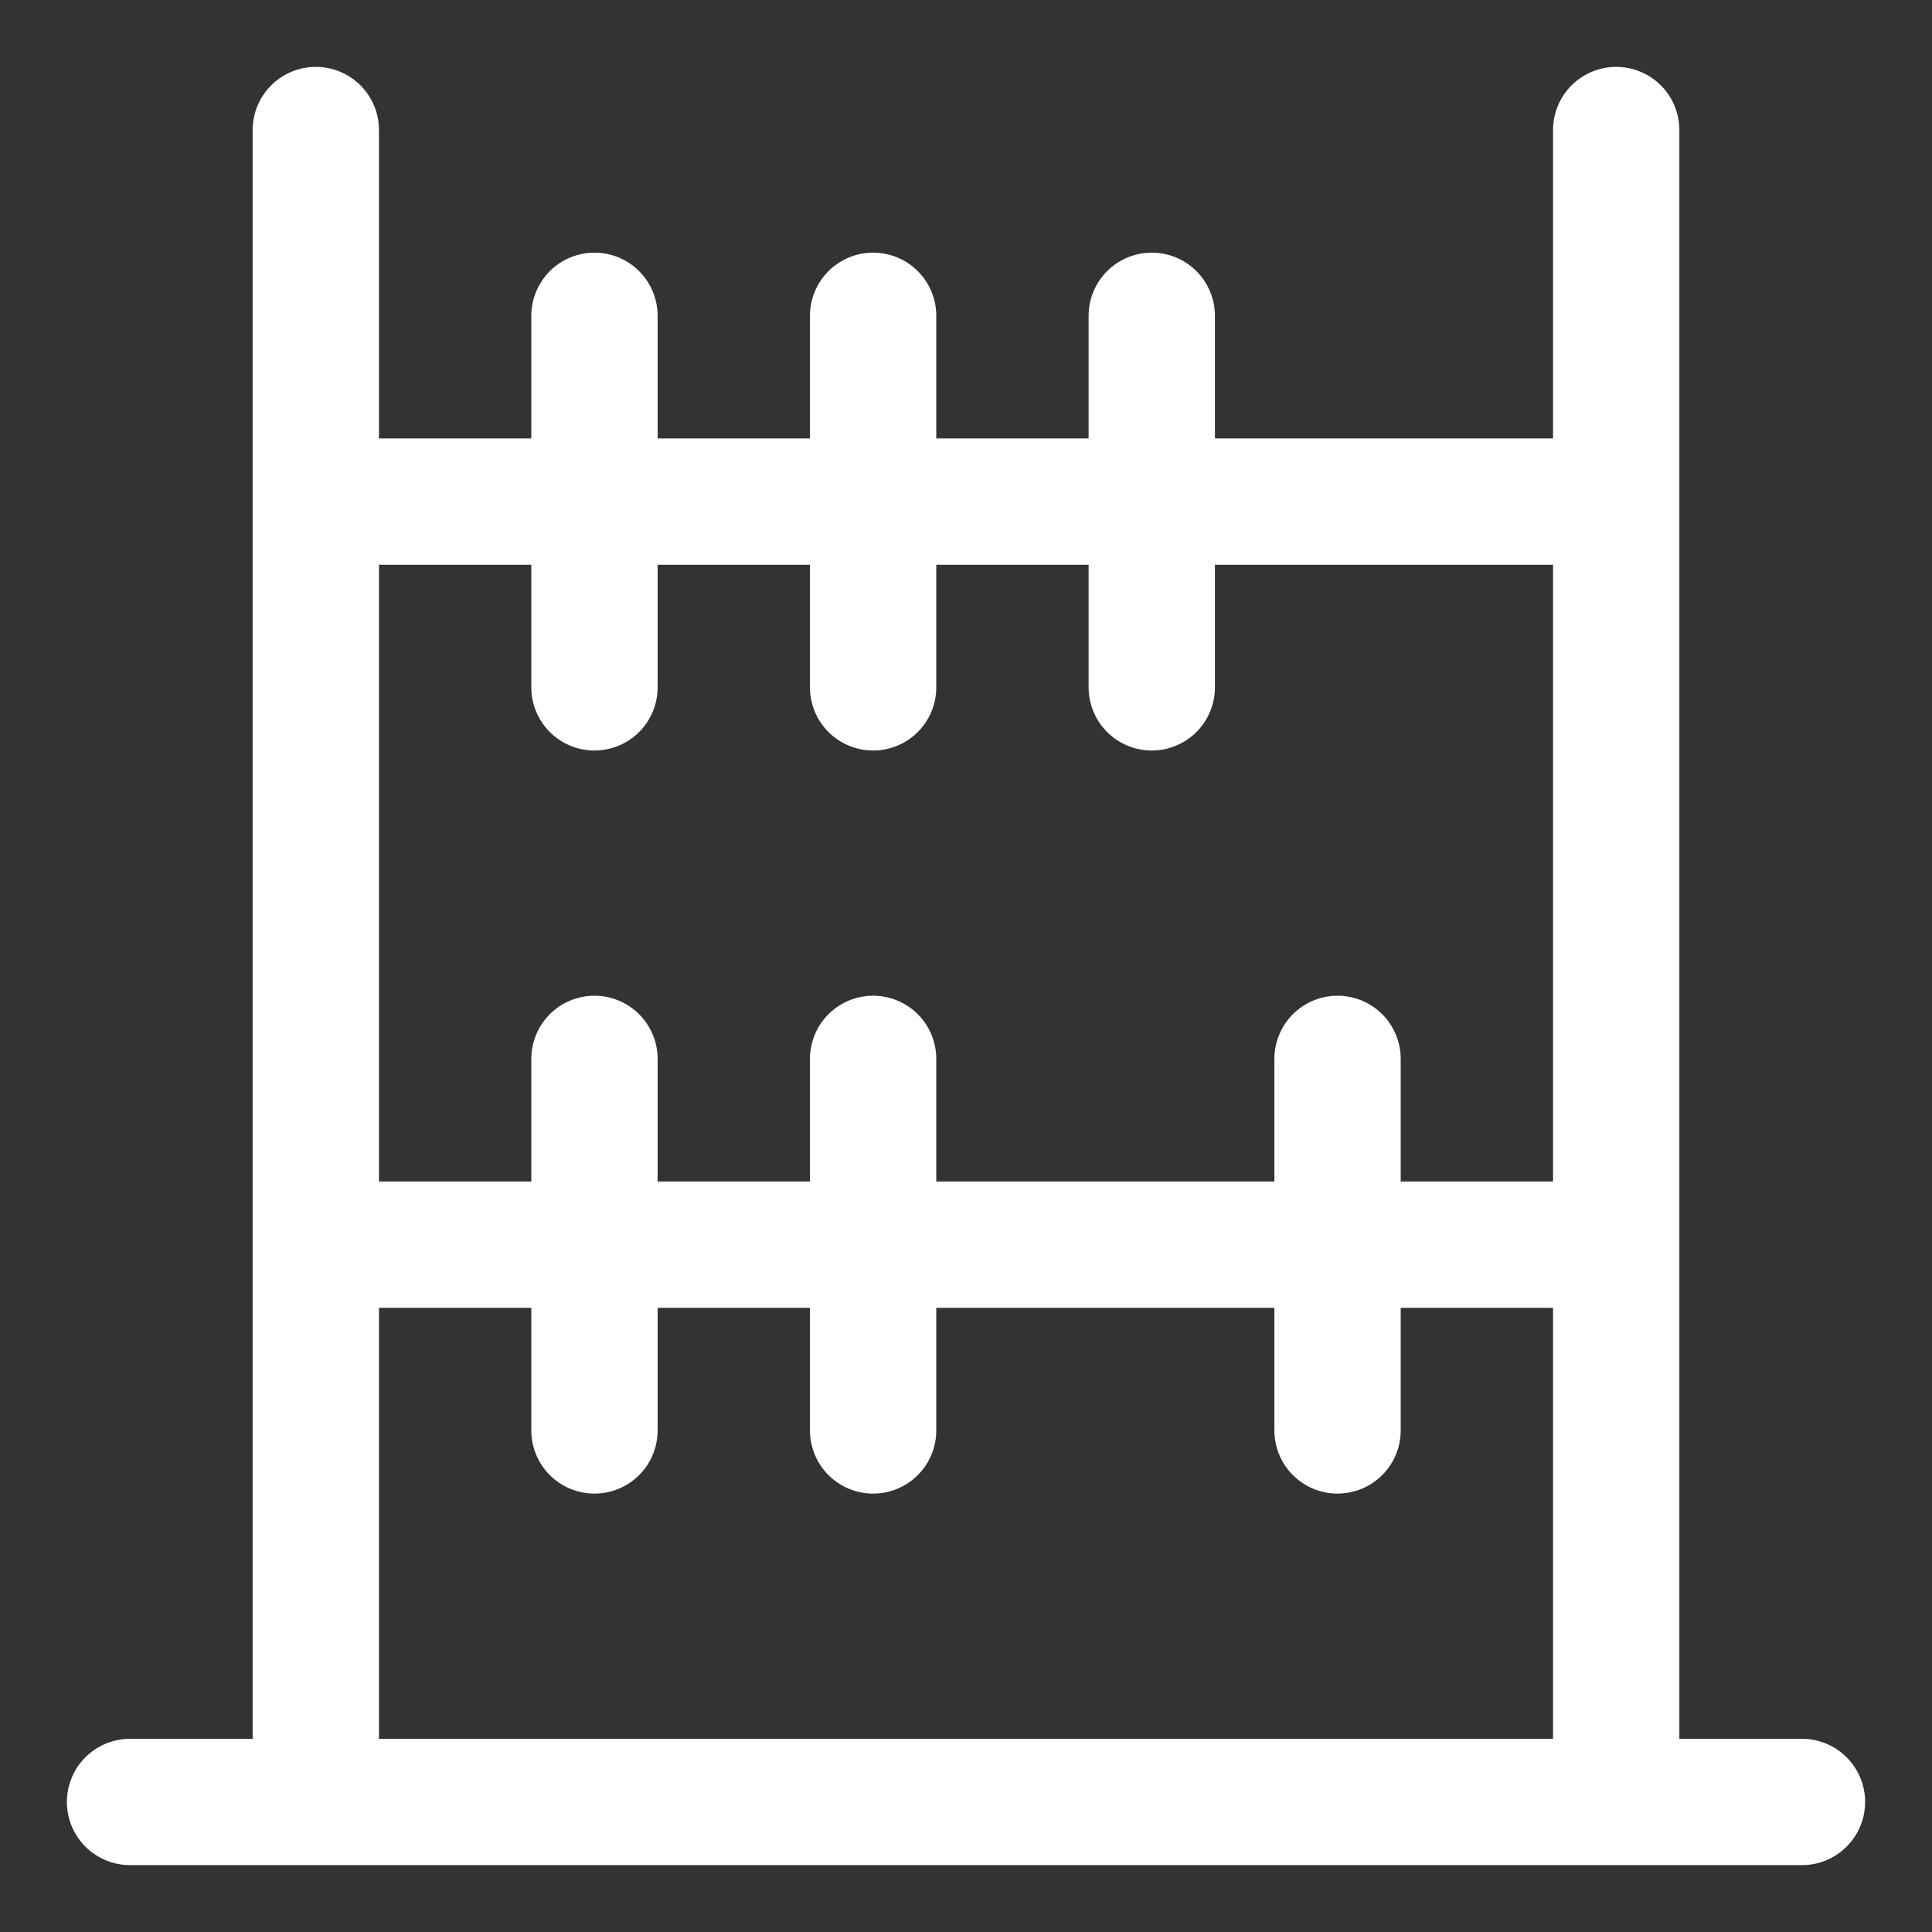
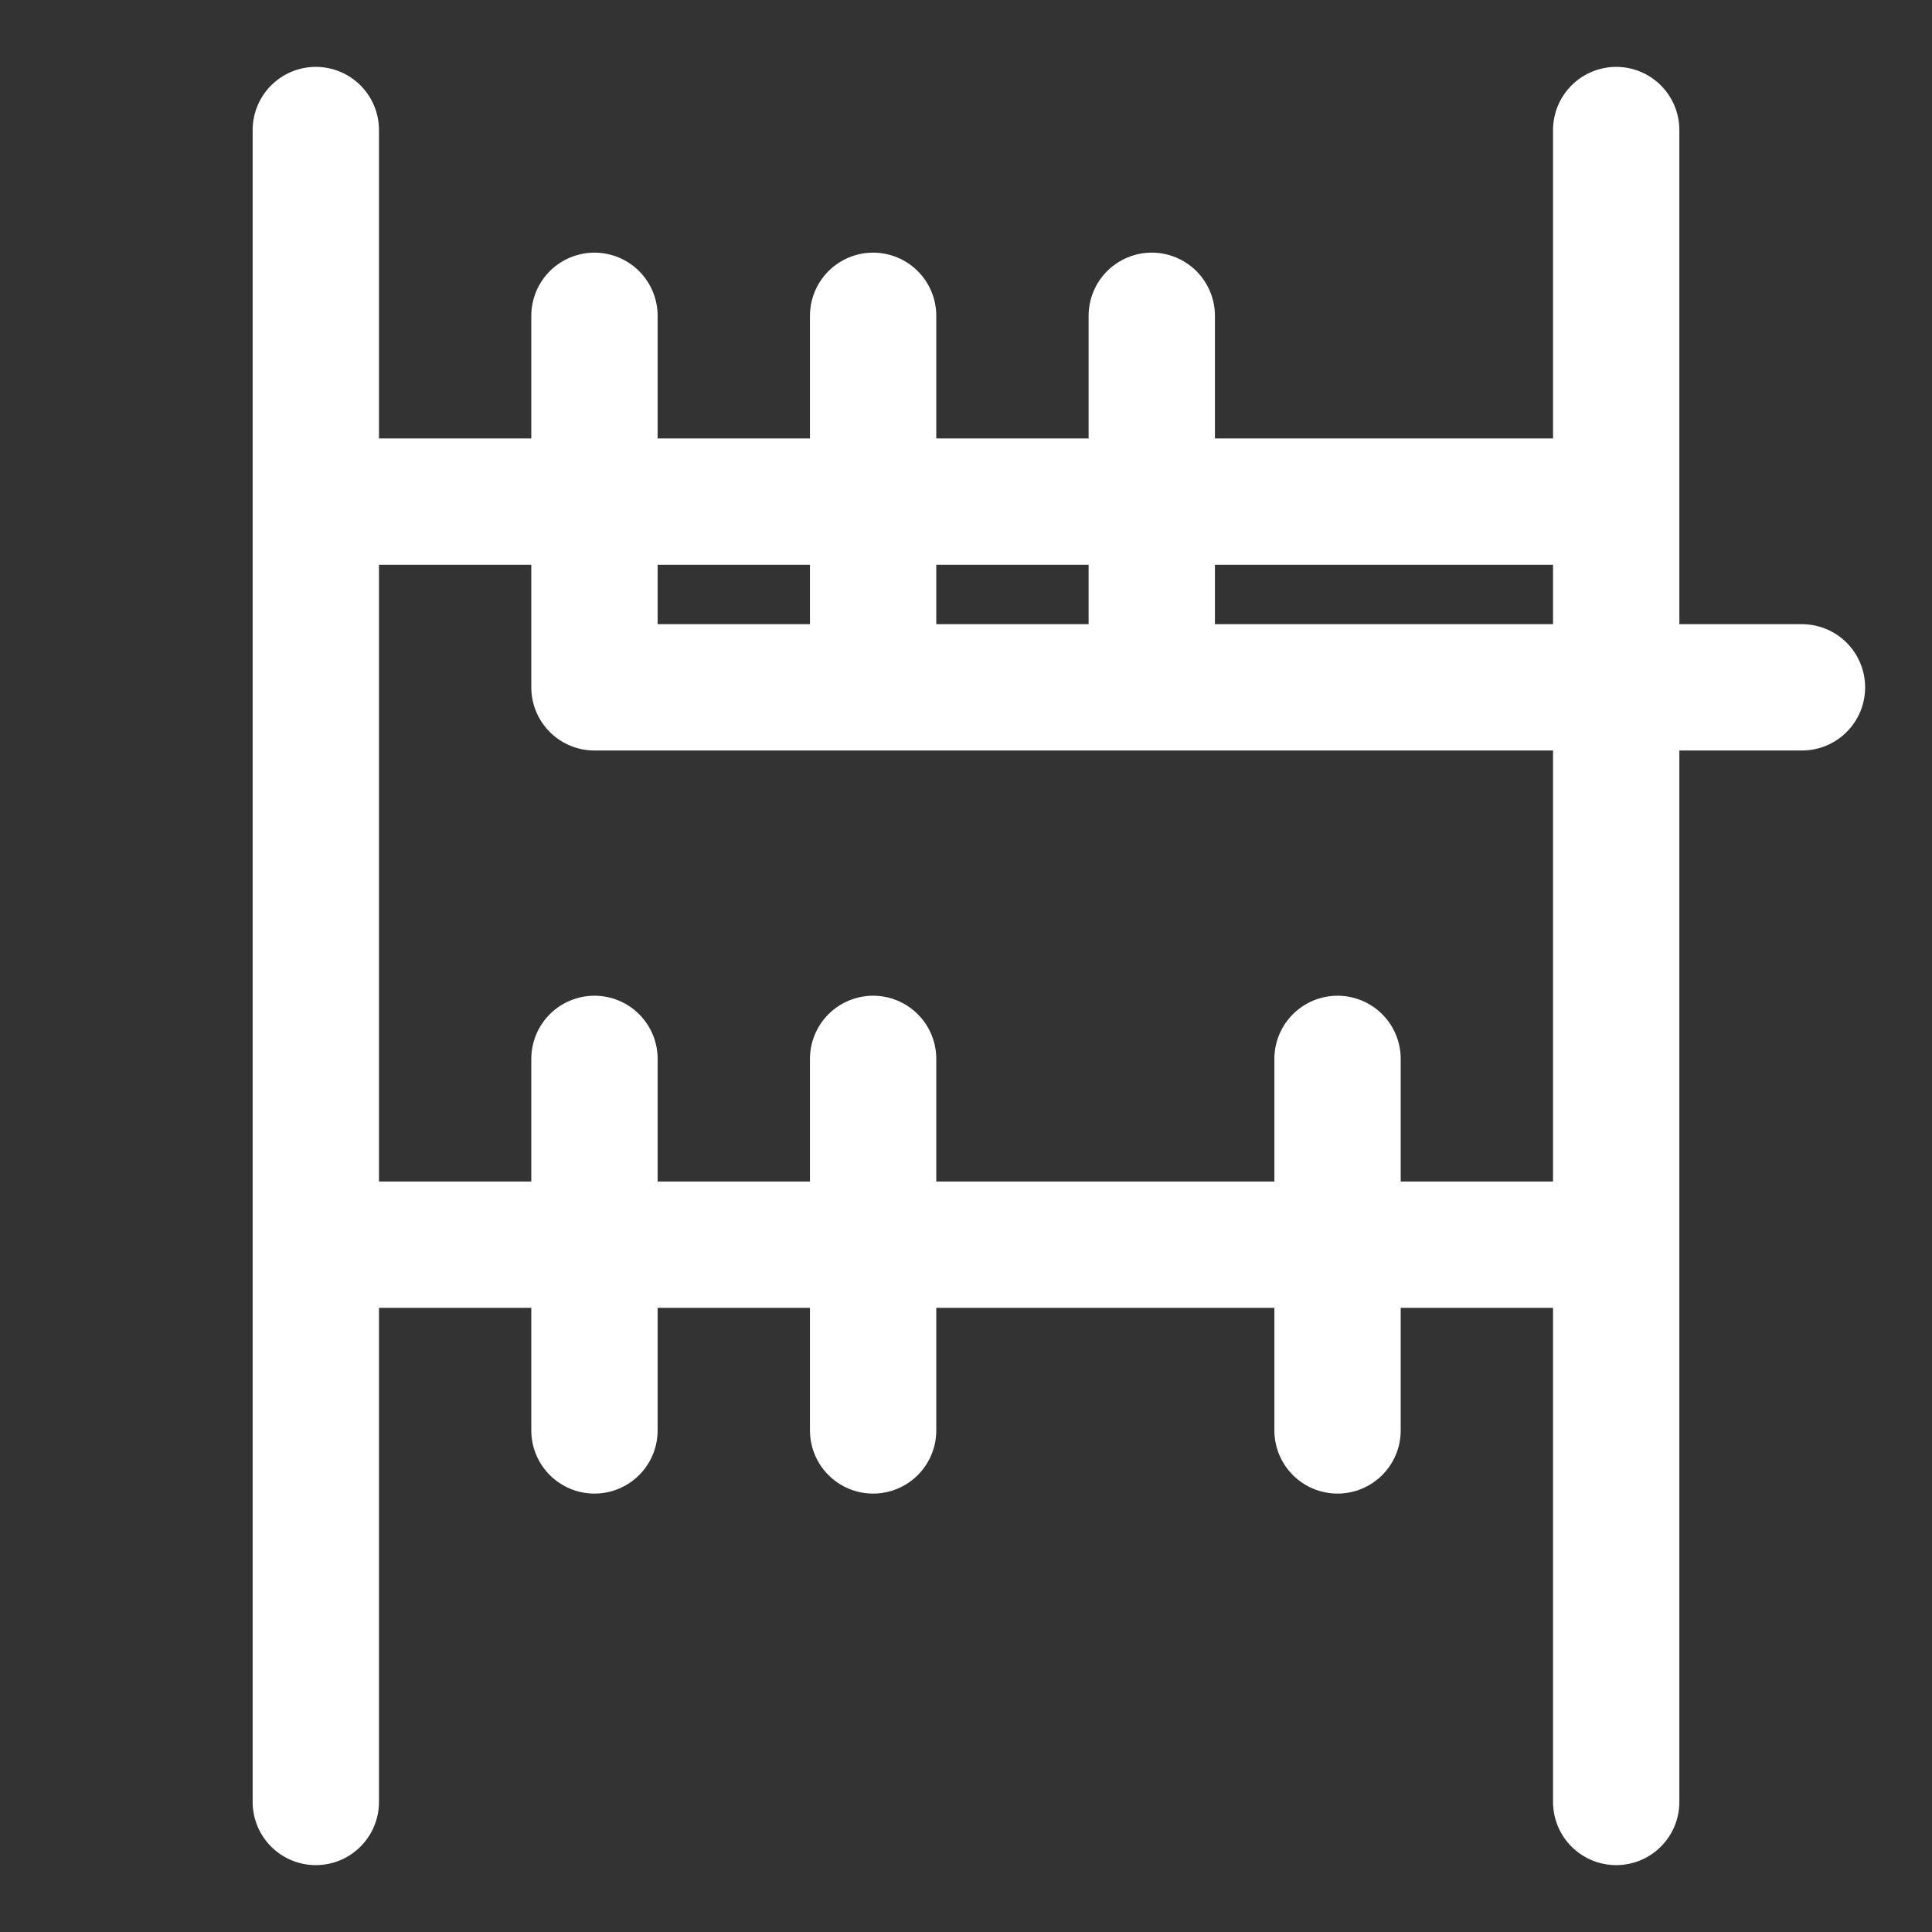
<svg xmlns="http://www.w3.org/2000/svg" width="26" height="26" viewBox="0 0 26 26" fill="none">
  <rect x="0" y="0" width="26" height="26" fill="#333333" stroke="none" />
-   <path d="M4.25 1.75V24.25M21.75 24.25V1.75M4.25 6.75H21.75M4.25 16.75H21.75M8 14.25V19.25M11.75 14.25V19.25M18 14.25V19.25M15.5 4.25V9.25M11.75 4.25V9.25M8 4.25V9.25M1.75 24.25H24.25" stroke="white" stroke-width="1.7" stroke-linecap="round" stroke-linejoin="round" />
+   <path d="M4.25 1.75V24.25M21.75 24.25V1.75M4.25 6.75H21.75M4.25 16.75H21.75M8 14.25V19.25M11.75 14.25V19.25M18 14.25V19.25M15.5 4.25V9.25M11.75 4.25V9.25M8 4.25V9.25H24.25" stroke="white" stroke-width="1.7" stroke-linecap="round" stroke-linejoin="round" />
</svg>